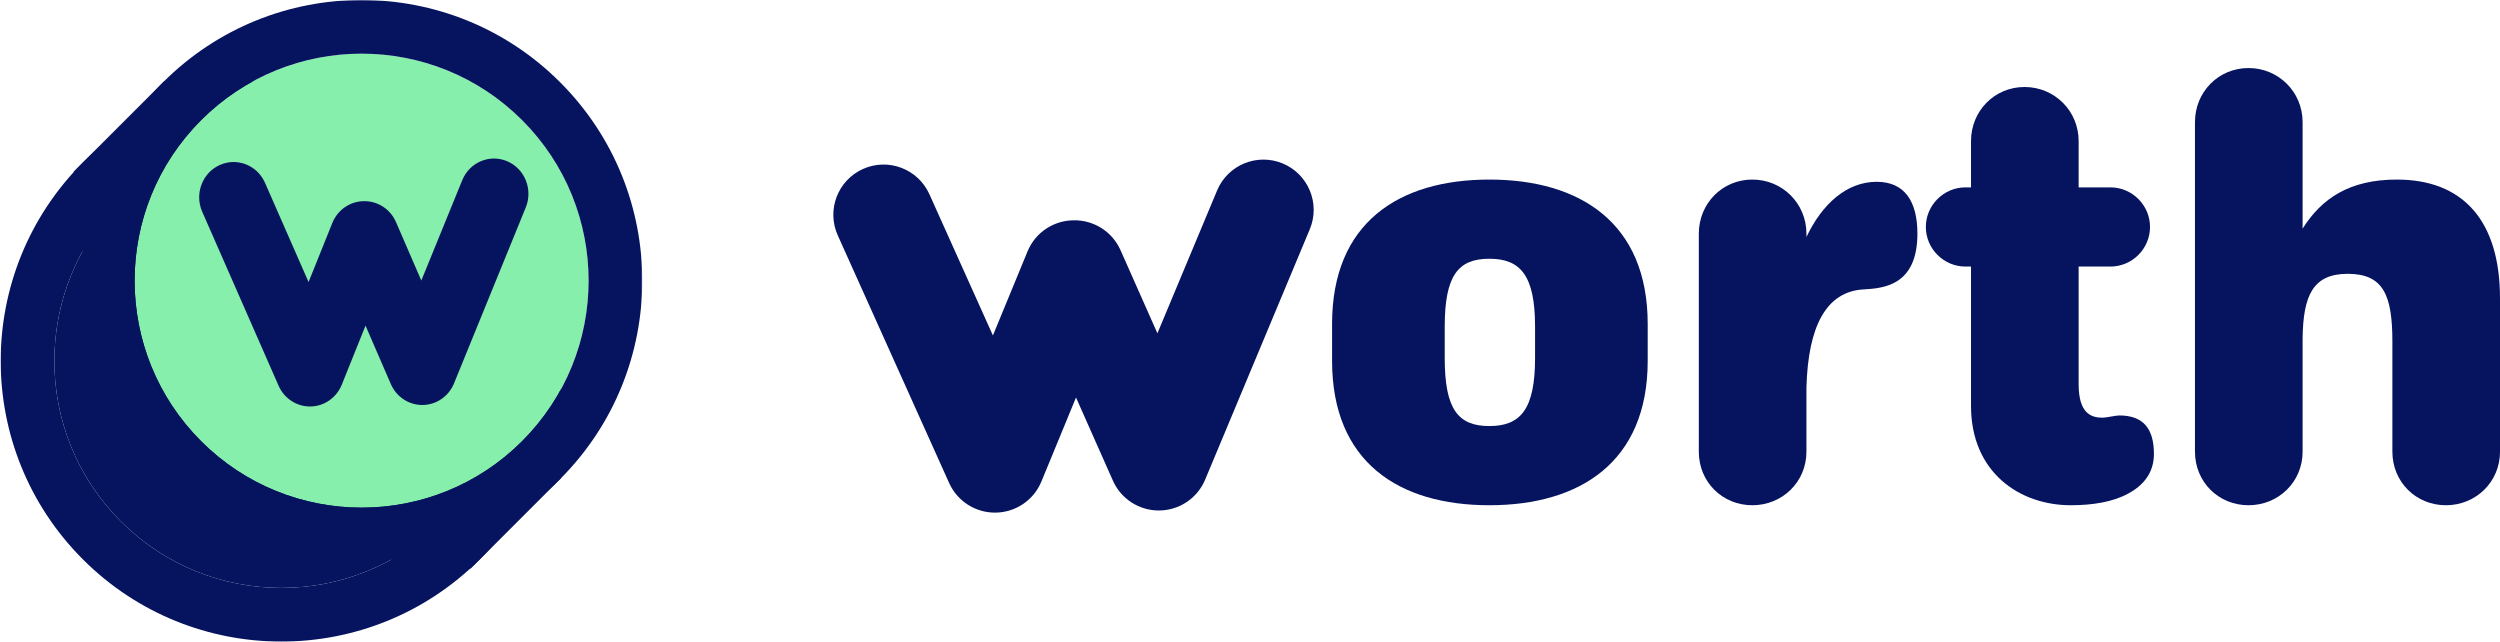
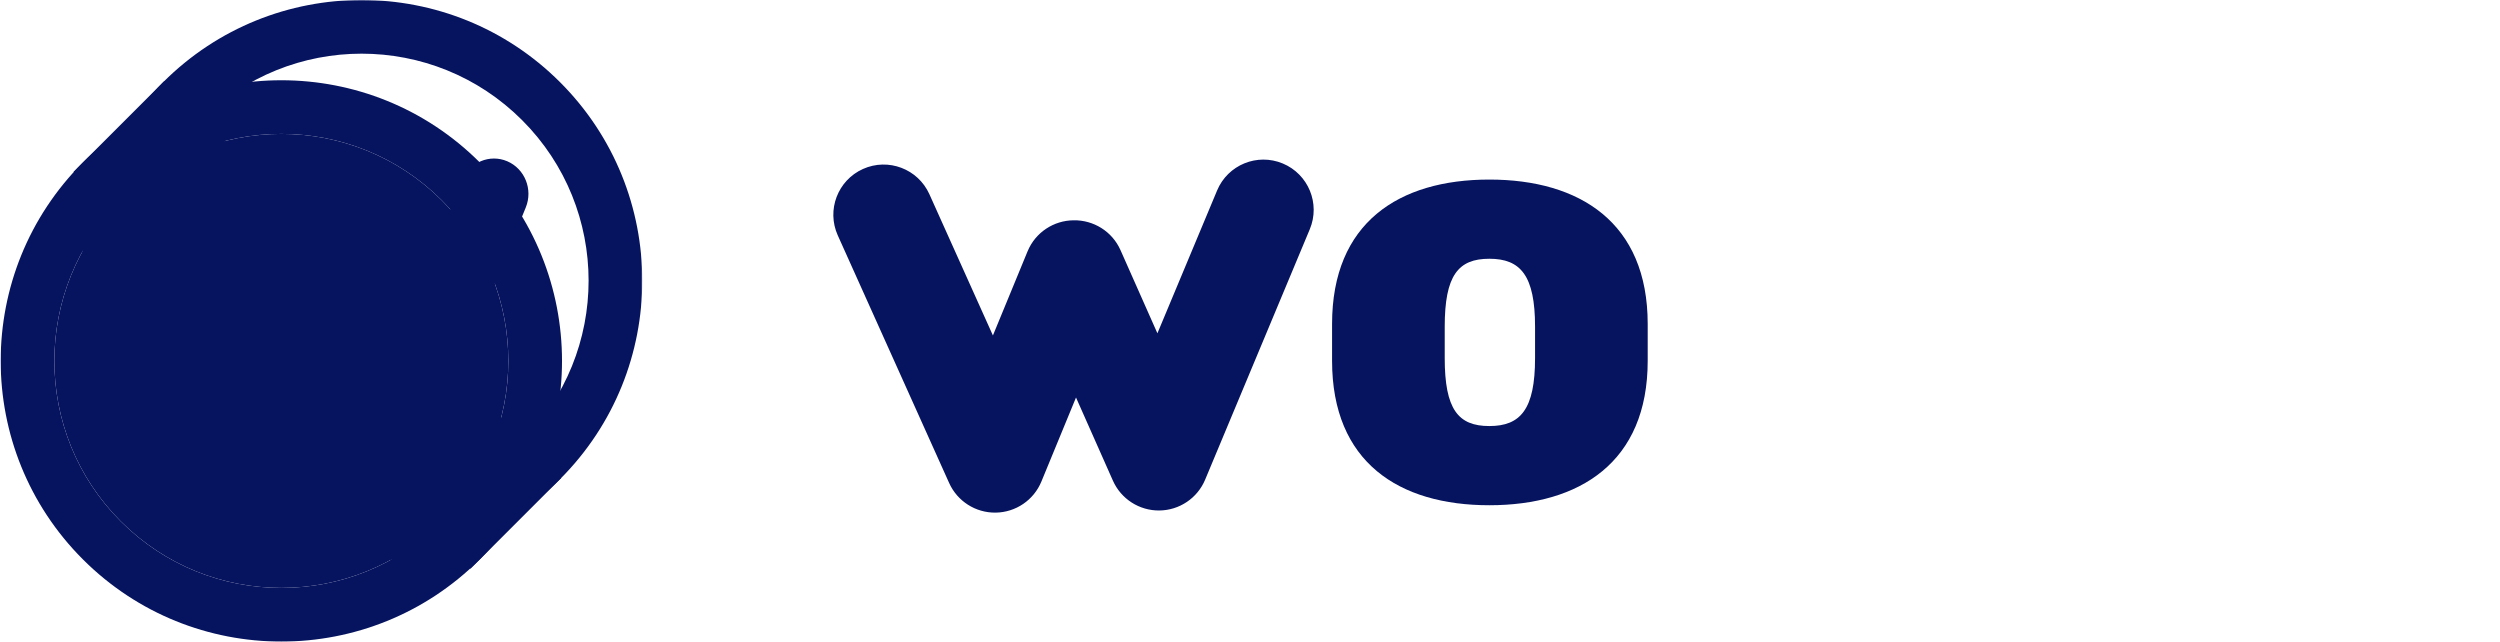
<svg xmlns="http://www.w3.org/2000/svg" width="1086" height="279" viewBox="0 0 1086 279" fill="none">
  <mask id="mask0_85_142" style="mask-type:alpha" maskUnits="userSpaceOnUse" x="0" y="0" width="279" height="279">
    <rect width="279" height="279" fill="#D9D9D9" />
  </mask>
  <g mask="url(#mask0_85_142)">
    <path d="M191.943 87.057C230.451 125.565 230.451 187.999 191.943 226.506C153.435 265.014 91.002 265.014 52.494 226.506C13.986 187.999 13.986 125.565 52.494 87.057C91.002 48.549 153.435 48.549 191.943 87.057Z" fill="#061460" />
    <path fill-rule="evenodd" clip-rule="evenodd" d="M208.428 70.572C256.041 118.184 256.041 195.379 208.428 242.992C160.816 290.604 83.621 290.604 36.009 242.992C-11.604 195.379 -11.604 118.184 36.009 70.572C83.621 22.959 160.816 22.959 208.428 70.572ZM191.943 226.506C230.451 187.999 230.451 125.565 191.943 87.057C153.435 48.549 91.002 48.549 52.494 87.057C13.986 125.565 13.986 187.999 52.494 226.506C91.002 265.014 153.435 265.014 191.943 226.506Z" fill="#061460" />
    <rect x="31.955" y="74.626" width="55.8" height="243.838" transform="rotate(-45 31.955 74.626)" fill="#061460" />
-     <path d="M226.806 52.194C265.313 90.702 265.313 153.136 226.806 191.644C188.298 230.151 125.864 230.151 87.356 191.644C48.849 153.136 48.849 90.702 87.356 52.194C125.864 13.687 188.298 13.687 226.806 52.194Z" fill="#86EFAB" />
    <path fill-rule="evenodd" clip-rule="evenodd" d="M243.291 35.709C290.904 83.322 290.904 160.517 243.291 208.129C195.679 255.741 118.484 255.741 70.871 208.129C23.259 160.517 23.259 83.322 70.871 35.709C118.484 -11.903 195.679 -11.903 243.291 35.709ZM226.806 191.644C265.314 153.136 265.314 90.702 226.806 52.195C188.298 13.687 125.865 13.687 87.357 52.195C48.849 90.702 48.849 153.136 87.357 191.644C125.865 230.152 188.298 230.152 226.806 191.644Z" fill="#061460" />
    <path d="M200.796 78.282C203.981 70.474 212.741 66.792 220.363 70.058C227.984 73.325 231.581 82.303 228.397 90.112L197.237 166.52C194.934 172.166 189.573 175.866 183.601 175.93C177.628 175.995 172.189 172.412 169.766 166.816L158.785 141.46L148.476 167.1C146.201 172.758 140.858 176.485 134.886 176.581C128.914 176.676 123.458 173.12 121.007 167.538L87.846 91.988C84.457 84.267 87.816 75.196 95.349 71.727C102.882 68.258 111.736 71.705 115.125 79.426L134.042 122.523L144.354 96.874C146.718 90.996 152.24 87.43 158.079 87.389C163.913 87.279 169.521 90.695 172.037 96.505L183.021 121.869L200.796 78.282Z" fill="#061460" />
  </g>
  <path d="M528.71 82.733C533.356 71.616 546.136 66.374 557.255 71.025C568.374 75.676 573.622 88.458 568.977 99.575L523.517 208.36C520.158 216.399 512.337 221.666 503.623 221.757C494.91 221.849 486.975 216.748 483.44 208.781L467.42 172.681L452.38 209.186C449.061 217.241 441.266 222.548 432.553 222.683C423.841 222.818 415.88 217.757 412.305 209.808L363.926 102.246C358.982 91.254 363.883 78.34 374.873 73.401C385.863 68.462 398.78 73.369 403.724 84.361L431.322 145.72L446.367 109.203C449.815 100.834 457.871 95.757 466.39 95.698C474.901 95.543 483.083 100.407 486.753 108.677L502.778 144.789L528.71 82.733Z" fill="#061460" />
  <path d="M578.652 156.734V140.746C578.652 96.657 607.722 78.004 646.965 78.004C686.209 78.004 715.762 96.657 715.762 140.746V156.734C715.762 200.822 686.209 219.475 646.965 219.475C607.722 219.475 578.652 200.822 578.652 156.734ZM627.586 141.957V155.522C627.586 177.809 633.399 185.076 646.965 185.076C660.531 185.076 666.829 177.809 666.829 155.522V141.957C666.829 119.67 660.531 112.403 646.965 112.403C633.399 112.403 627.586 119.67 627.586 141.957Z" fill="#061460" />
-   <path d="M737.964 196.219V101.502C737.964 88.421 748.138 78.004 761.219 78.004C774.3 78.004 784.717 88.421 784.717 101.502V102.956C791.499 88.663 802.158 78.973 815.239 78.973C827.351 78.973 832.923 87.452 832.923 101.502C832.923 124.273 817.904 125.242 809.425 125.726C793.437 126.695 785.443 141.472 784.717 168.361V196.219C784.717 209.3 774.3 219.475 761.219 219.475C748.138 219.475 737.964 209.3 737.964 196.219Z" fill="#061460" />
-   <path d="M853.786 81.396H856.209V61.29C856.209 48.208 866.383 37.792 879.464 37.792C892.545 37.792 902.962 48.208 902.962 61.29V81.396H916.77C926.217 81.396 933.969 89.148 933.969 98.595C933.969 108.043 926.217 115.794 916.77 115.794H902.962V166.908C902.962 179.747 908.533 181.442 913.378 181.442C915.074 181.442 918.95 180.473 920.646 180.473C931.304 180.473 935.665 186.53 935.665 197.188C935.665 205.182 931.304 210.754 924.521 214.388C917.981 218.021 909.018 219.475 899.57 219.475C877.284 219.475 856.209 205.182 856.209 176.355V115.794H853.786C844.339 115.794 836.587 108.043 836.587 98.595C836.587 89.148 844.339 81.396 853.786 81.396Z" fill="#061460" />
-   <path d="M953.492 196.219V53.053C953.492 39.972 963.666 29.556 976.748 29.556C989.829 29.556 1000.25 39.972 1000.25 53.053V99.322C1008.48 86.241 1020.59 78.004 1041.18 78.004C1069.77 78.004 1086 95.688 1086 129.602V196.219C1086 209.3 1075.58 219.475 1062.5 219.475C1049.42 219.475 1039.25 209.3 1039.25 196.219V148.497C1039.25 128.633 1035.61 118.944 1019.87 118.944C1004.85 118.944 1000.49 128.149 1000.25 147.044V196.219C1000.25 209.3 989.829 219.475 976.748 219.475C963.666 219.475 953.492 209.3 953.492 196.219Z" fill="#061460" />
</svg>